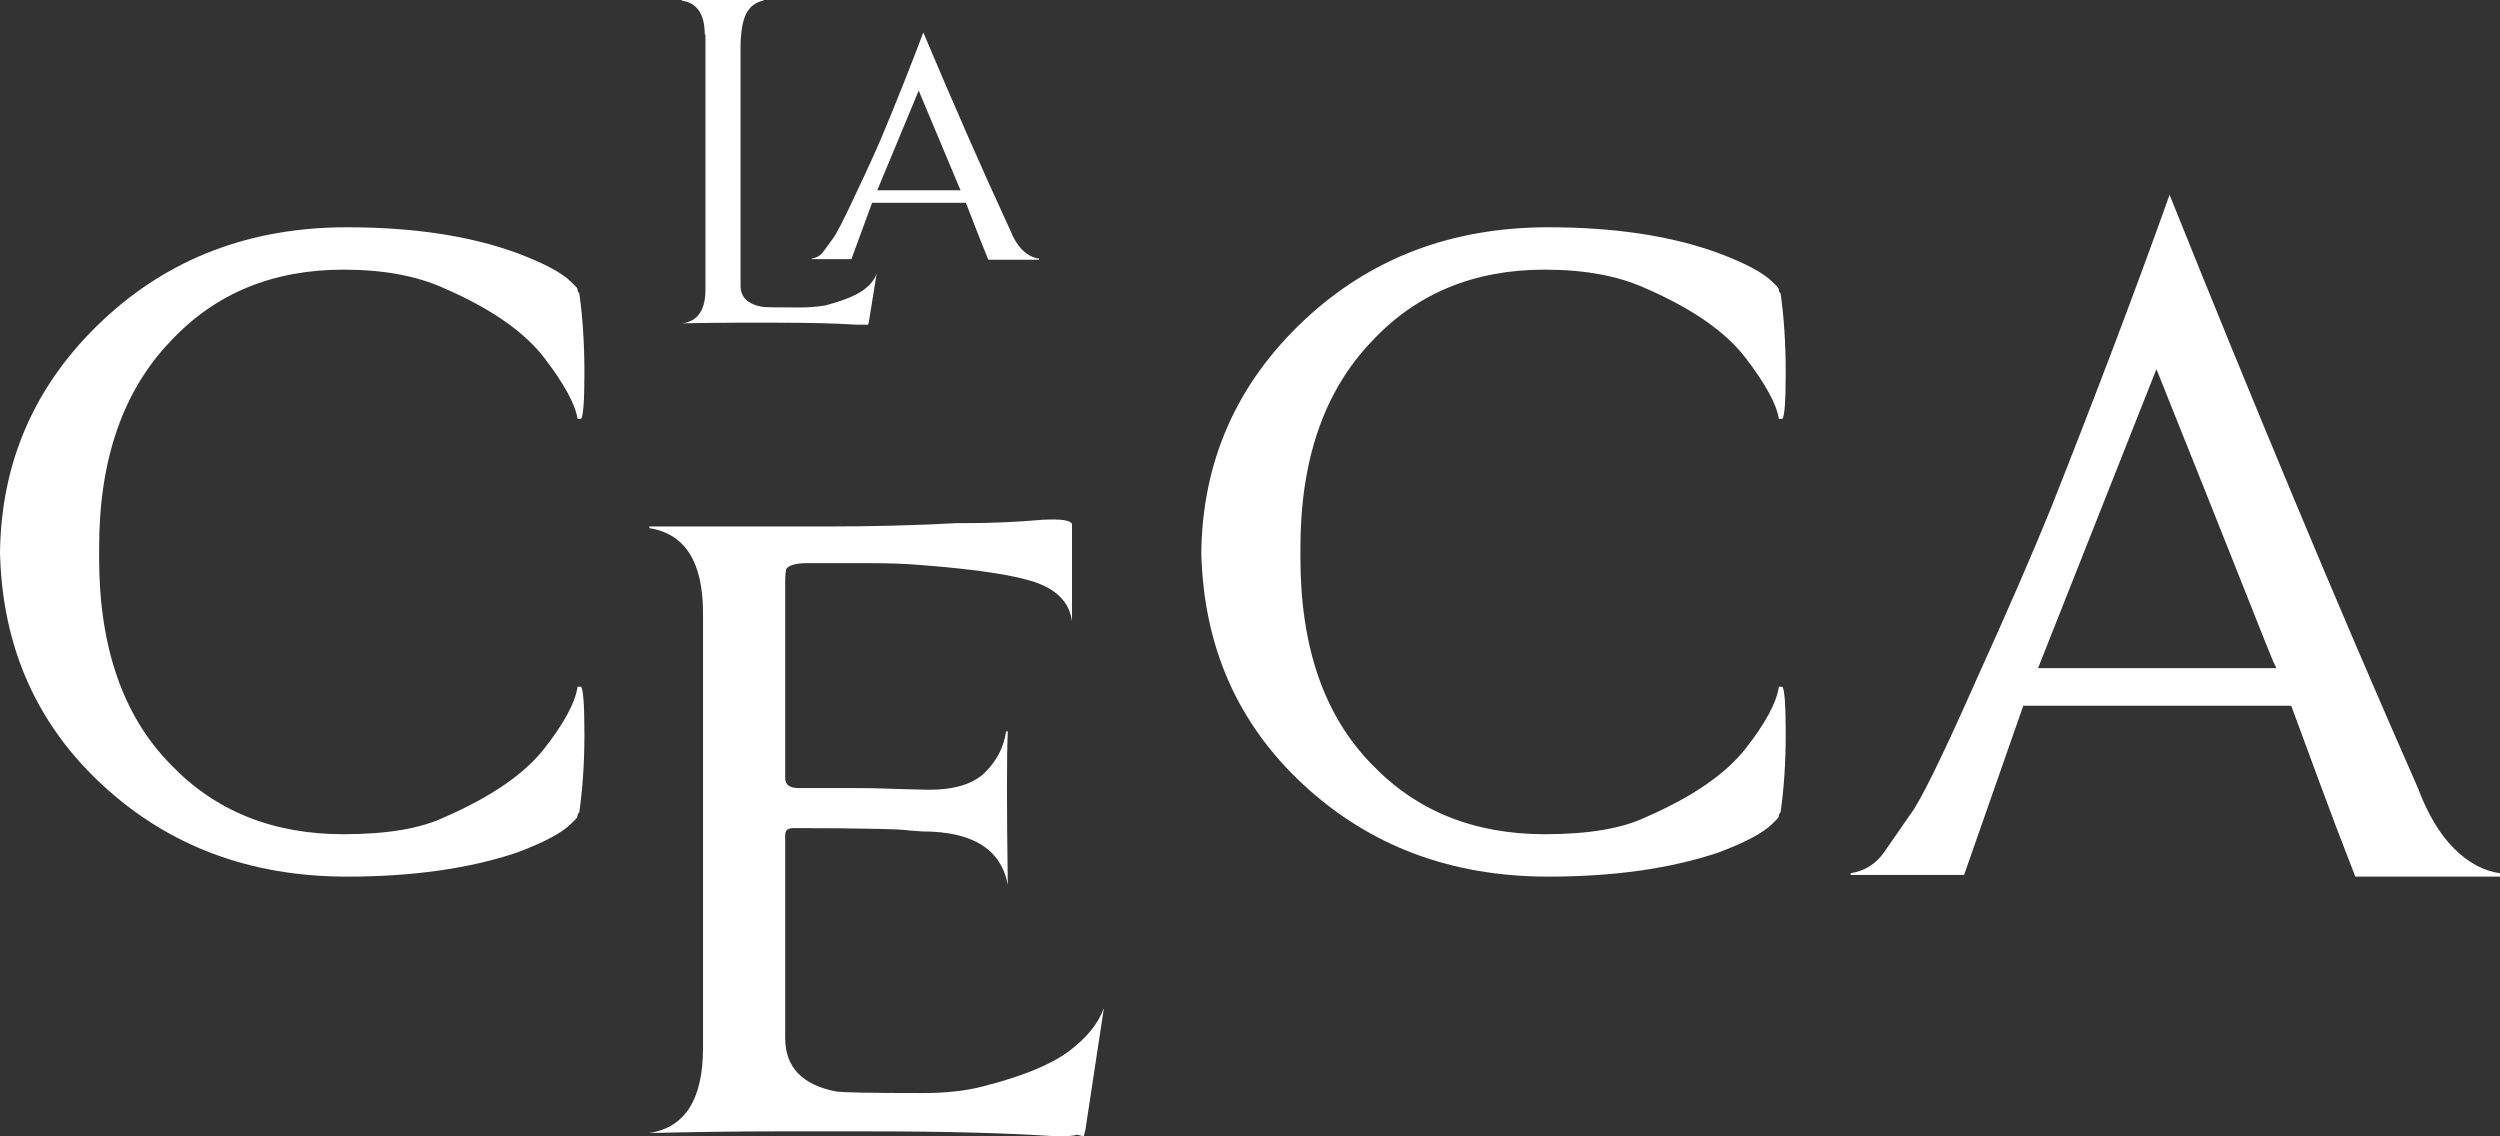
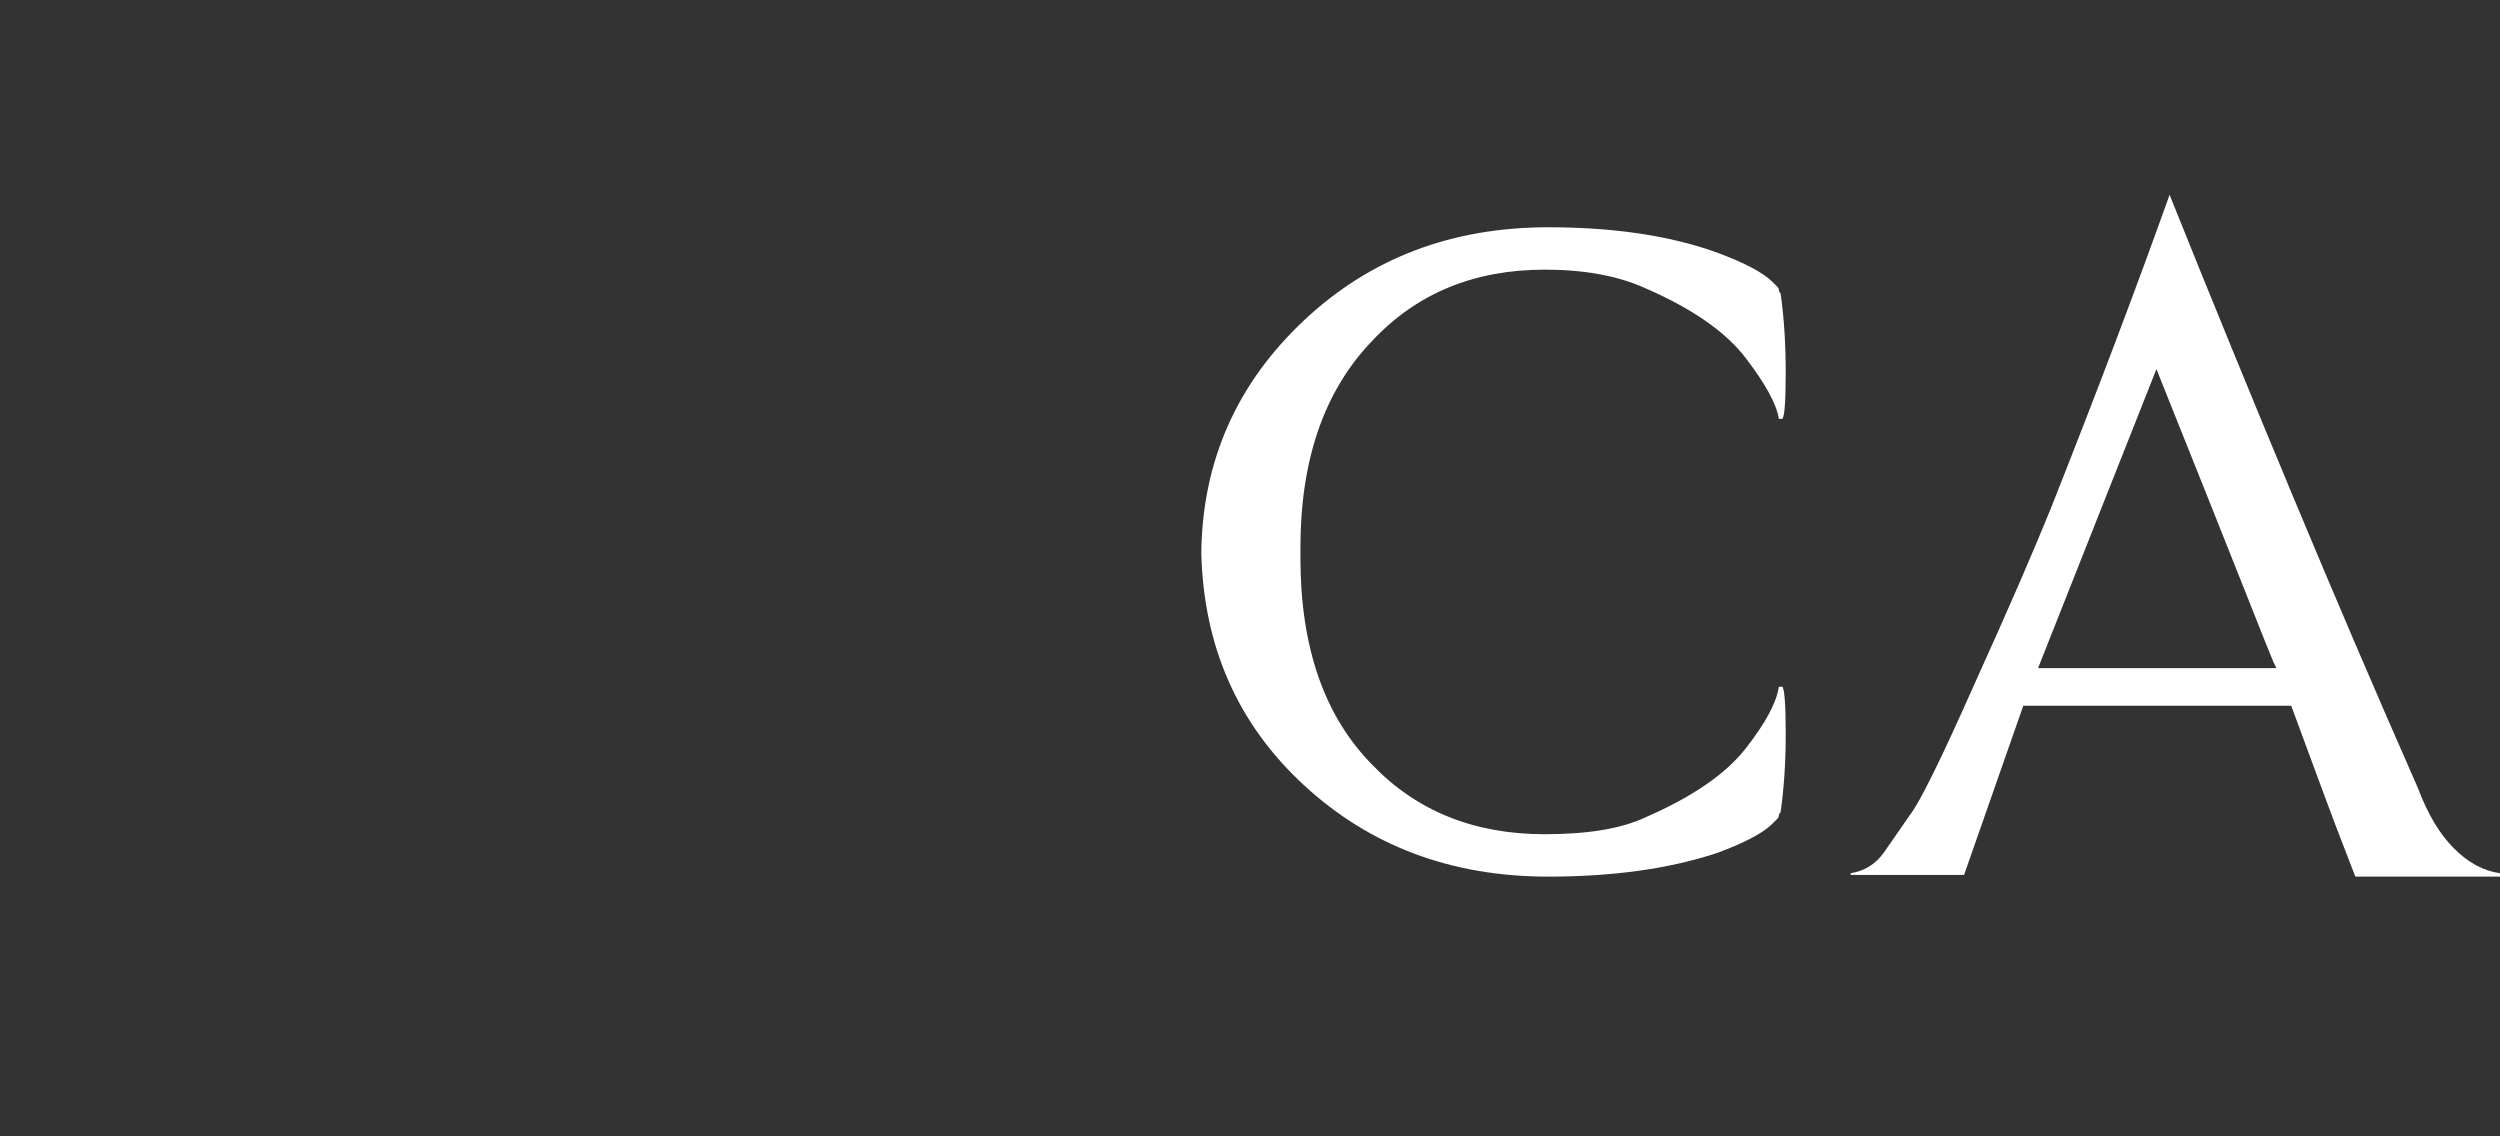
<svg xmlns="http://www.w3.org/2000/svg" width="77px" height="35px" viewBox="0 0 77 35" version="1.1">
  <rect x="0" y="0" width="77" height="35" fill="#333333" stroke="none" />
  <title>Group 2</title>
  <desc>Created with Sketch.</desc>
  <defs />
  <g id="La-Ceca" stroke="none" stroke-width="1" fill="none" fill-rule="evenodd">
    <g id="Group-2" fill="#FFFFFF">
-       <path d="M22.809,8.798 C22.809,9.151 23.029,9.368 23.47,9.45 C23.544,9.463 23.926,9.47 24.618,9.47 C24.897,9.47 25.161,9.45 25.411,9.409 C25.926,9.274 26.301,9.127 26.537,8.971 C26.772,8.815 26.926,8.635 27,8.431 L26.757,9.939 L26.735,10 L26.382,10 C25.735,9.959 24.919,9.939 23.934,9.939 L22.666,9.939 C22.187,9.939 21.64,9.946 21.022,9.959 C21.493,9.891 21.728,9.545 21.728,8.92 L21.728,1.06 L21.706,1.06 C21.706,0.435 21.471,0.089 21,0.02 L21,0 L23.515,0 L23.515,0.02 C23.294,0.061 23.125,0.18 23.007,0.377 C22.89,0.574 22.823,0.904 22.809,1.365 L22.809,8.798 Z" id="Fill-410" />
-       <path d="M29.554,5.789 C29.542,5.766 29.433,5.506 29.227,5.009 C29.02,4.512 28.71,3.772 28.296,2.79 L27.02,5.86 L29.59,5.86 L29.554,5.789 Z M26.223,7.982 L25,7.982 L25,7.965 C25.154,7.942 25.275,7.868 25.363,7.746 C25.452,7.623 25.543,7.497 25.638,7.368 C25.744,7.24 25.975,6.795 26.329,6.035 C26.518,5.638 26.681,5.289 26.816,4.991 C26.952,4.693 27.067,4.433 27.162,4.21 C27.658,3.017 28.083,1.947 28.438,1 C28.887,2.064 29.333,3.103 29.776,4.114 C30.219,5.126 30.665,6.117 31.114,7.088 C31.22,7.357 31.35,7.564 31.504,7.711 C31.657,7.857 31.823,7.942 32,7.965 L32,8 L30.441,8 C30.287,7.626 30.154,7.292 30.042,7 C29.93,6.708 29.832,6.456 29.749,6.246 L26.861,6.246 L26.223,7.982 Z" id="Fill-412" />
-       <path d="M17.895,21.151 C17.964,21.222 18,21.708 18,22.613 C18,23.484 17.947,24.285 17.842,25.015 C17.807,25.051 17.789,25.086 17.789,25.12 C17.789,25.155 17.771,25.19 17.737,25.224 L17.579,25.381 C17.297,25.66 16.737,25.955 15.895,26.269 C14.421,26.757 12.684,27 10.684,27 C7.701,27 5.193,26.06 3.158,24.18 C1.123,22.3 0.07,19.916 0,17.026 C0.034,14.206 1.087,11.822 3.158,9.872 C5.193,7.958 7.701,7 10.684,7 C12.719,7 14.455,7.261 15.895,7.783 C16.737,8.097 17.297,8.393 17.579,8.671 L17.737,8.827 C17.771,8.862 17.789,8.898 17.789,8.932 C17.789,8.967 17.807,9.002 17.842,9.036 C17.947,9.767 18,10.586 18,11.491 C18,12.361 17.964,12.832 17.895,12.901 L17.789,12.901 C17.719,12.448 17.377,11.822 16.763,11.021 C16.149,10.22 15.122,9.506 13.684,8.88 C12.842,8.497 11.807,8.305 10.579,8.305 C8.403,8.305 6.632,9.036 5.263,10.499 C3.789,12.031 3.053,14.154 3.053,16.869 L3.053,17.183 C3.053,19.933 3.789,22.057 5.263,23.553 C6.632,24.981 8.403,25.694 10.579,25.694 C11.912,25.694 12.947,25.521 13.684,25.172 C15.122,24.546 16.149,23.841 16.763,23.057 C17.377,22.274 17.719,21.639 17.789,21.151 L17.895,21.151 Z" id="Fill-414" />
      <path d="M54.895,21.151 C54.964,21.222 55,21.708 55,22.613 C55,23.484 54.947,24.285 54.842,25.015 C54.807,25.051 54.789,25.086 54.789,25.12 C54.789,25.155 54.771,25.19 54.737,25.224 L54.579,25.381 C54.297,25.66 53.737,25.955 52.895,26.269 C51.421,26.757 49.684,27 47.684,27 C44.701,27 42.193,26.06 40.158,24.18 C38.123,22.3 37.07,19.916 37,17.026 C37.034,14.206 38.087,11.822 40.158,9.872 C42.193,7.958 44.701,7 47.684,7 C49.719,7 51.455,7.261 52.895,7.783 C53.737,8.097 54.297,8.393 54.579,8.671 L54.737,8.827 C54.771,8.862 54.789,8.898 54.789,8.932 C54.789,8.967 54.807,9.002 54.842,9.036 C54.947,9.767 55,10.586 55,11.491 C55,12.361 54.964,12.832 54.895,12.901 L54.789,12.901 C54.719,12.448 54.377,11.822 53.763,11.021 C53.149,10.22 52.122,9.506 50.684,8.88 C49.842,8.497 48.807,8.305 47.579,8.305 C45.403,8.305 43.632,9.036 42.263,10.499 C40.789,12.031 40.053,14.154 40.053,16.869 L40.053,17.183 C40.053,19.933 40.789,22.057 42.263,23.553 C43.632,24.981 45.403,25.694 47.579,25.694 C48.912,25.694 49.947,25.521 50.684,25.172 C52.122,24.546 53.149,23.841 53.763,23.057 C54.377,22.274 54.719,21.639 54.789,21.151 L54.895,21.151 Z" id="Fill-416" />
-       <path d="M33.173,34.949 C33.07,34.983 32.863,35 32.553,35 C31.038,34.897 29.126,34.846 26.819,34.846 L23.849,34.846 C22.729,34.846 21.446,34.864 20,34.897 C21.102,34.727 21.653,33.854 21.653,32.28 L21.653,18.884 C21.653,17.311 21.102,16.439 20,16.267 L20,16.216 L25.373,16.216 C26.13,16.216 26.845,16.208 27.517,16.19 C28.188,16.173 28.834,16.147 29.454,16.113 L29.66,16.113 C30.108,16.113 30.529,16.105 30.926,16.087 C31.322,16.07 31.709,16.044 32.089,16.01 C32.708,15.976 33.018,16.028 33.018,16.164 L33.018,19.141 C32.949,18.594 32.596,18.2 31.959,17.96 C31.322,17.722 30.09,17.533 28.266,17.396 C27.852,17.362 27.362,17.345 26.793,17.345 L24.856,17.345 C24.546,17.345 24.34,17.396 24.236,17.499 C24.201,17.533 24.184,17.687 24.184,17.96 L24.184,23.965 C24.184,24.171 24.322,24.273 24.598,24.273 L26.328,24.273 C27.24,24.273 26.993,24.291 28.612,24.325 C29.404,24.325 29.981,24.145 30.343,23.786 C30.704,23.426 30.919,23.008 30.988,22.528 L31.04,22.528 C31.006,23.281 31.006,24.856 31.04,27.25 C30.833,26.155 29.955,25.608 28.406,25.608 C27.786,25.574 28.028,25.549 27.115,25.531 C26.202,25.514 25.648,25.505 24.443,25.505 C24.27,25.505 24.184,25.574 24.184,25.71 L24.184,31.972 C24.184,32.862 24.701,33.409 25.734,33.614 C25.906,33.649 26.801,33.666 28.421,33.666 C29.144,33.666 29.764,33.597 30.28,33.46 C31.485,33.152 32.364,32.793 32.915,32.383 C33.465,31.972 33.827,31.528 34,31.048 L33.431,34.795 L33.38,35 L33.173,34.949 Z" id="Fill-418" />
      <path d="M70.012,20.368 C69.979,20.299 69.666,19.518 69.076,18.026 C68.485,16.535 67.599,14.316 66.418,11.369 L62.772,20.579 L70.114,20.579 L70.012,20.368 Z M60.494,26.947 L57,26.947 L57,26.895 C57.439,26.825 57.785,26.605 58.038,26.237 C58.291,25.868 58.553,25.491 58.823,25.105 C59.127,24.719 59.785,23.387 60.797,21.105 C61.337,19.913 61.802,18.868 62.19,17.974 C62.578,17.079 62.907,16.299 63.177,15.631 C64.595,12.052 65.81,8.842 66.823,6 C68.105,9.194 69.38,12.308 70.646,15.342 C71.911,18.377 73.185,21.351 74.468,24.263 C74.772,25.071 75.143,25.693 75.582,26.131 C76.021,26.571 76.493,26.825 77,26.895 L77,27 L72.544,27 C72.105,25.877 71.726,24.877 71.405,24 C71.084,23.123 70.805,22.368 70.57,21.737 L62.317,21.737 L60.494,26.947 Z" id="Fill-420" />
    </g>
  </g>
</svg>